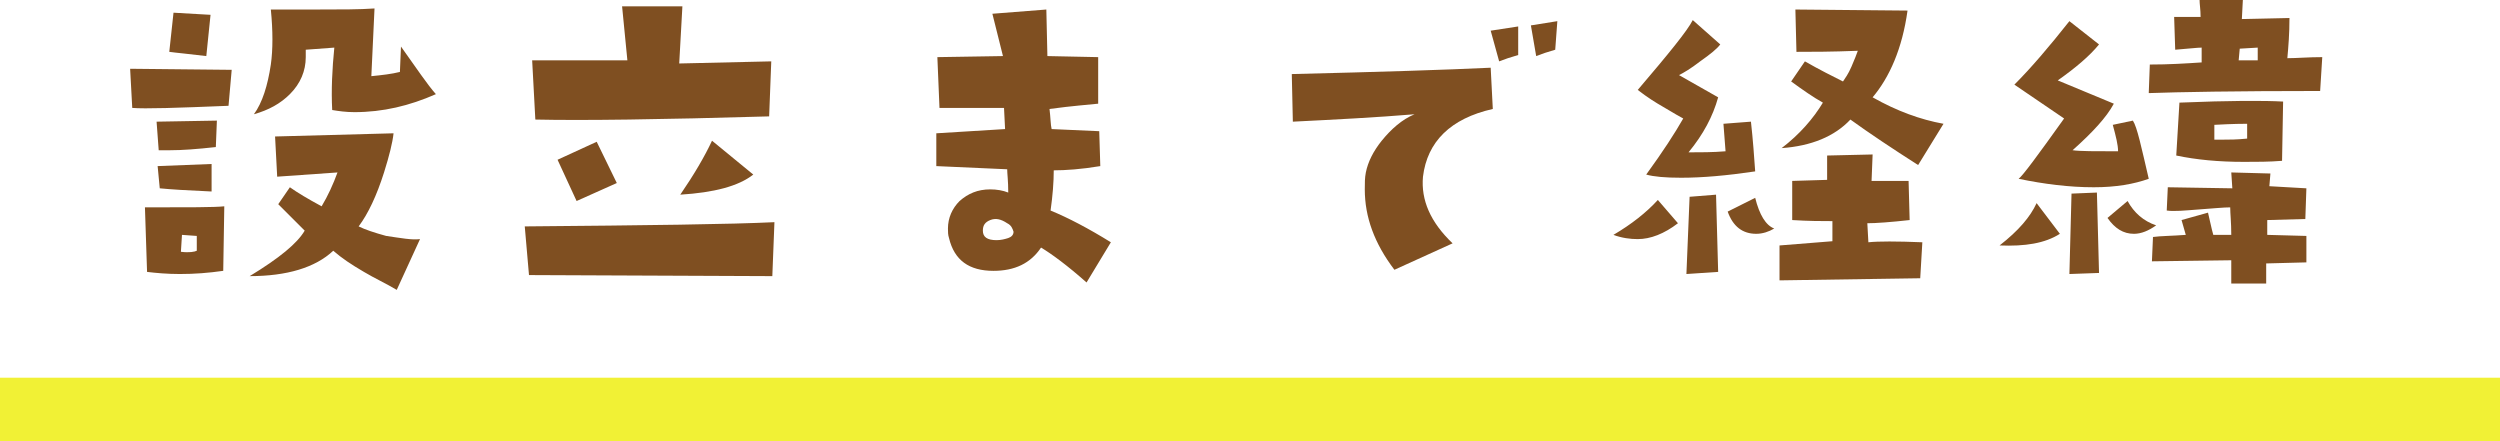
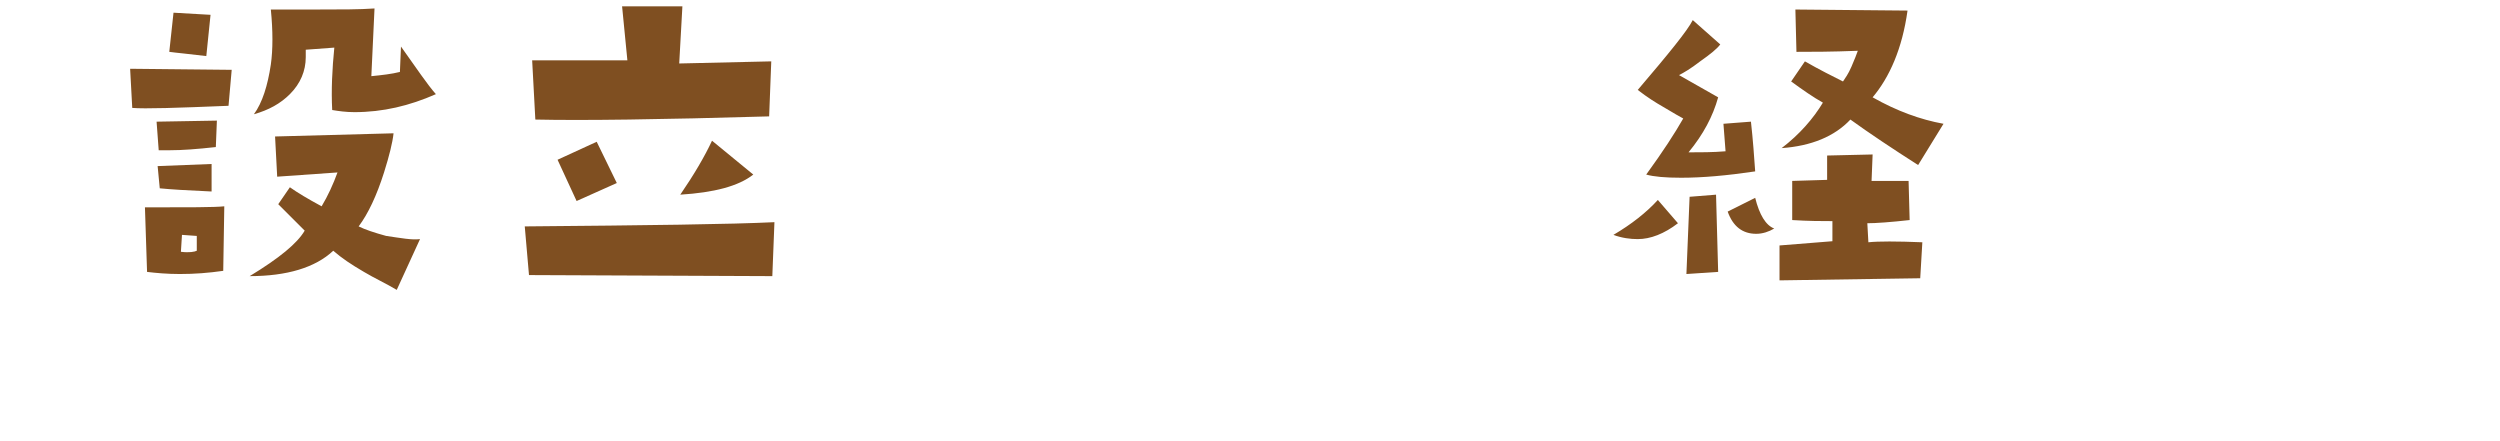
<svg xmlns="http://www.w3.org/2000/svg" version="1.1" id="レイヤー_1" x="0px" y="0px" viewBox="0 0 236.3 41.7" style="enable-background:new 0 0 236.3 41.7;" xml:space="preserve">
  <style type="text/css">
	.st0{fill:#7F4F21;}
	.st1{fill:#F1F135;}
</style>
  <g>
    <path class="st0" d="M21.9,6.6L21.6,10c-4.9,0.2-7.9,0.3-9.1,0.2l-0.2-3.7L21.9,6.6z M21.2,19.5l-0.1,6.1c-1.4,0.2-2.7,0.3-4.1,0.3   c-1.2,0-2.3-0.1-3.1-0.2l-0.2-6.1C17.8,19.6,20.3,19.6,21.2,19.5z M20.5,11.4l-0.1,2.5c-1.8,0.2-3.2,0.3-4.3,0.3   c-0.4,0-0.8,0-1.1,0l-0.2-2.7L20.5,11.4z M20,15.5L20,18.1c-2.3-0.1-3.9-0.2-4.9-0.3l-0.2-2.1L20,15.5z M19.9,1.4l-0.4,3.9   C17.9,5.1,16.7,5,16,4.9l0.4-3.7L19.9,1.4z M18.6,22.3l-1.4-0.1l-0.1,1.6c0.8,0.1,1.3,0,1.5-0.1L18.6,22.3z M39.7,22.6l-2.2,4.8   c-1-0.6-2.1-1.1-3.1-1.7c-1.2-0.7-2.1-1.3-2.9-2c-1.7,1.6-4.4,2.4-7.9,2.4c2.8-1.7,4.5-3.1,5.2-4.3l-2.5-2.5l1.1-1.6   c0.7,0.5,1.7,1.1,3,1.8c0.6-1,1.1-2.1,1.5-3.2l-5.7,0.4l-0.2-3.8l11.2-0.3c-0.1,0.9-0.4,2.1-0.9,3.7c-0.7,2.2-1.5,3.9-2.4,5.1   c0.6,0.3,1.5,0.6,2.6,0.9C37.9,22.5,38.9,22.7,39.7,22.6z M41.2,8.9c-2.5,1.1-5,1.7-7.7,1.7c-0.8,0-1.5-0.1-2.1-0.2   c-0.1-1.9,0-3.9,0.2-5.9l-2.7,0.2c0,0.2,0,0.5,0,0.7c0,1.3-0.5,2.5-1.5,3.5c-0.9,0.9-2,1.5-3.4,1.9c0.8-1.1,1.3-2.7,1.6-4.7   c0.2-1.4,0.2-3.2,0-5.2c1.6,0,3,0,4.3,0c2.3,0,4.1,0,5.5-0.1l-0.3,6.4C36.1,7.1,37,7,37.8,6.8l0.1-2.4C39.4,6.5,40.4,8,41.2,8.9z" />
    <path class="st0" d="M73.2,21L73,26.1L50,26l-0.4-4.6C61.2,21.3,69.1,21.2,73.2,21z M72.9,5.8L72.7,11c-10.3,0.3-17.7,0.4-22.1,0.3   l-0.3-5.6c1.9,0,3.8,0,5.8,0c1.4,0,2.4,0,3.2,0l-0.5-5.1l5.7,0l-0.3,5.4L72.9,5.8z M58.3,17.3L54.5,19l-1.8-3.9l3.7-1.7L58.3,17.3z    M71.2,16.5c-1.4,1.1-3.7,1.7-6.9,1.9c1.3-1.9,2.3-3.6,3-5.1L71.2,16.5z" />
-     <path class="st0" d="M105,22.9l-2.3,3.8c-1.8-1.6-3.3-2.7-4.3-3.3c-1,1.5-2.5,2.2-4.5,2.2c-2.3,0-3.7-1-4.2-3.1   c-0.1-0.3-0.1-0.6-0.1-0.9c0-1,0.4-1.9,1.1-2.6c0.8-0.7,1.7-1.1,2.9-1.1c0.6,0,1.2,0.1,1.7,0.3c0-1.1-0.1-1.8-0.1-2.2l-6.7-0.3   l0-3.1l6.5-0.4l-0.1-2h-6.1l-0.2-4.8l6.2-0.1l-1-4l5.1-0.4l0.1,4.4l4.8,0.1v4.4c-0.9,0.1-2.4,0.2-4.6,0.5c0.1,0.8,0.1,1.5,0.2,1.9   l4.5,0.2l0.1,3.3c-1.8,0.3-3.3,0.4-4.4,0.4c0,1.1-0.1,2.4-0.3,3.8C101,20.6,102.9,21.6,105,22.9z M95.2,21.1   c-0.6-0.4-1.1-0.5-1.6-0.3c-0.5,0.2-0.7,0.5-0.7,1c0,0.6,0.4,0.9,1.3,0.9c0.4,0,0.8-0.1,1.1-0.2s0.5-0.3,0.5-0.6   C95.7,21.6,95.6,21.3,95.2,21.1z" />
-     <path class="st0" d="M141.1,10.3c-4,0.9-6.2,3.1-6.6,6.4c-0.2,2.2,0.7,4.3,2.8,6.3l-5.5,2.5c-1.9-2.5-2.8-5-2.8-7.6   c0-0.6,0-1.1,0.1-1.6c0.2-1,0.7-2,1.5-3c0.9-1.1,1.9-2,3.1-2.5c-3.6,0.3-7.5,0.5-11.5,0.7l-0.1-4.5c8.3-0.2,14.6-0.4,18.8-0.6   L141.1,10.3z M143.5,5.2c-0.7,0.2-1.3,0.4-1.8,0.6l-0.8-2.9l2.6-0.4V5.2z M147.2,2L147,4.7c-0.7,0.2-1.3,0.4-1.8,0.6l-0.5-2.9   L147.2,2z" />
    <path class="st0" d="M158.6,21.1c-1.3,1-2.6,1.5-3.8,1.5c-0.7,0-1.5-0.1-2.3-0.4c1.7-1,3.1-2.1,4.2-3.3L158.6,21.1z M165.9,16.2   c-2.7,0.4-5,0.6-7,0.6c-1.5,0-2.6-0.1-3.3-0.3c1.6-2.2,2.7-3.9,3.5-5.3c-0.2-0.1-0.9-0.5-1.9-1.1c-0.7-0.4-1.5-0.9-2.4-1.6   c2.9-3.4,4.7-5.6,5.2-6.6l2.6,2.3c-0.3,0.4-0.9,0.9-1.9,1.6c-0.9,0.7-1.6,1.1-2,1.3l3.7,2.1c-0.5,1.8-1.4,3.5-2.8,5.2   c1.1,0,2.3,0,3.5-0.1l-0.2-2.6l2.6-0.2C165.7,13.3,165.8,14.8,165.9,16.2z M162.4,25.7l-3,0.2l0.3-7.3l2.5-0.2L162.4,25.7z    M167.7,21.6c-0.5,0.3-1.1,0.5-1.7,0.5c-1.3,0-2.2-0.7-2.7-2.1l2.6-1.3C166.3,20.3,166.9,21.3,167.7,21.6z M181.7,22.9l-0.2,3.4   l-13.3,0.2v-3.3l5-0.4v-1.9c-1,0-2.2,0-3.8-0.1l0-3.7l3.3-0.1v-2.3l4.3-0.1l-0.1,2.5h3.5l0.1,3.7c-1.8,0.2-3.2,0.3-4,0.3l0.1,1.8   C177.5,22.8,179.3,22.8,181.7,22.9z M183.7,11.7l-2.4,3.9c-2.5-1.6-4.6-3-6.4-4.3c-1.5,1.6-3.7,2.5-6.5,2.7c1.7-1.3,3-2.8,3.9-4.3   c-0.9-0.5-1.9-1.2-3-2l1.3-1.9c1.4,0.8,2.6,1.4,3.6,1.9c0.2-0.3,0.5-0.7,0.8-1.4c0.3-0.7,0.5-1.2,0.6-1.5c-2.5,0.1-4.4,0.1-5.8,0.1   l-0.1-4L180.3,1c-0.5,3.6-1.7,6.3-3.3,8.2C179.3,10.5,181.5,11.3,183.7,11.7z" />
-     <path class="st0" d="M194.7,22.1c-1.4,0.9-3.3,1.2-5.7,1.1c1.8-1.4,2.9-2.7,3.5-4L194.7,22.1z M203.1,16.9   c-1.4,0.5-3.1,0.8-5.2,0.8c-2.3,0-4.7-0.3-7.1-0.8c0.4-0.3,1.8-2.2,4.3-5.7c-0.3-0.2-1.9-1.3-4.7-3.2c1.6-1.6,3.3-3.6,5.2-6   l2.8,2.2c-0.9,1.1-2.2,2.2-3.9,3.4c0.7,0.3,2.4,1,5.3,2.2c-0.7,1.3-2,2.7-3.9,4.4c0.7,0.1,2.2,0.1,4.3,0.1c0-0.6-0.2-1.4-0.5-2.5   l1.9-0.4C202,12,202.4,13.9,203.1,16.9z M198.4,25.8l-2.8,0.1l0.2-7.6l2.4-0.1L198.4,25.8z M203.8,21.3c-0.7,0.5-1.4,0.8-2.1,0.8   c-1,0-1.8-0.5-2.5-1.5l1.9-1.6C201.7,20.1,202.6,20.9,203.8,21.3z M219.5,5.4l-0.2,3.2c-8,0-13.4,0.1-16.2,0.2l0.1-2.7   c1.8,0,3.4-0.1,4.9-0.2V4.5c-0.4,0-1.2,0.1-2.5,0.2l-0.1-3.1l2.5,0c0-0.7-0.1-1.2-0.1-1.7h4.1l-0.1,1.9l4.5-0.1   c0,1.5-0.1,2.7-0.2,3.8C217.1,5.5,218.2,5.4,219.5,5.4z M218,17.8l-0.1,2.9l-3.6,0.1v1.4l3.7,0.1l0,2.5l-3.8,0.1l0,1.9l-3.3,0v-2.2   l-7.5,0.1l0.1-2.3c0.7-0.1,1.8-0.1,3.1-0.2l-0.4-1.4l2.5-0.7c0.2,0.8,0.3,1.4,0.5,2.1h1.7c0-1.2-0.1-2-0.1-2.6   c-0.6,0-1.6,0.1-3,0.2c-1.3,0.1-2.3,0.2-3,0.1l0.1-2.2l6.1,0.1l-0.1-1.5l3.7,0.1l-0.1,1.2L218,17.8z M215.8,9.6l-0.1,5.6   c-1.2,0.1-2.4,0.1-3.6,0.1c-2.4,0-4.5-0.2-6.4-0.6l0.3-5C210.8,9.5,214,9.5,215.8,9.6z M212.4,13.1l0-1.4c-0.3,0-1.3,0-3.1,0.1v1.4   c0.2,0,0.5,0,0.8,0C210.7,13.2,211.4,13.2,212.4,13.1z M213.4,5.8V4.5l-1.7,0.1l-0.1,1.1H213.4z" />
  </g>
-   <rect y="35.7" class="st1" width="236.3" height="6" />
</svg>